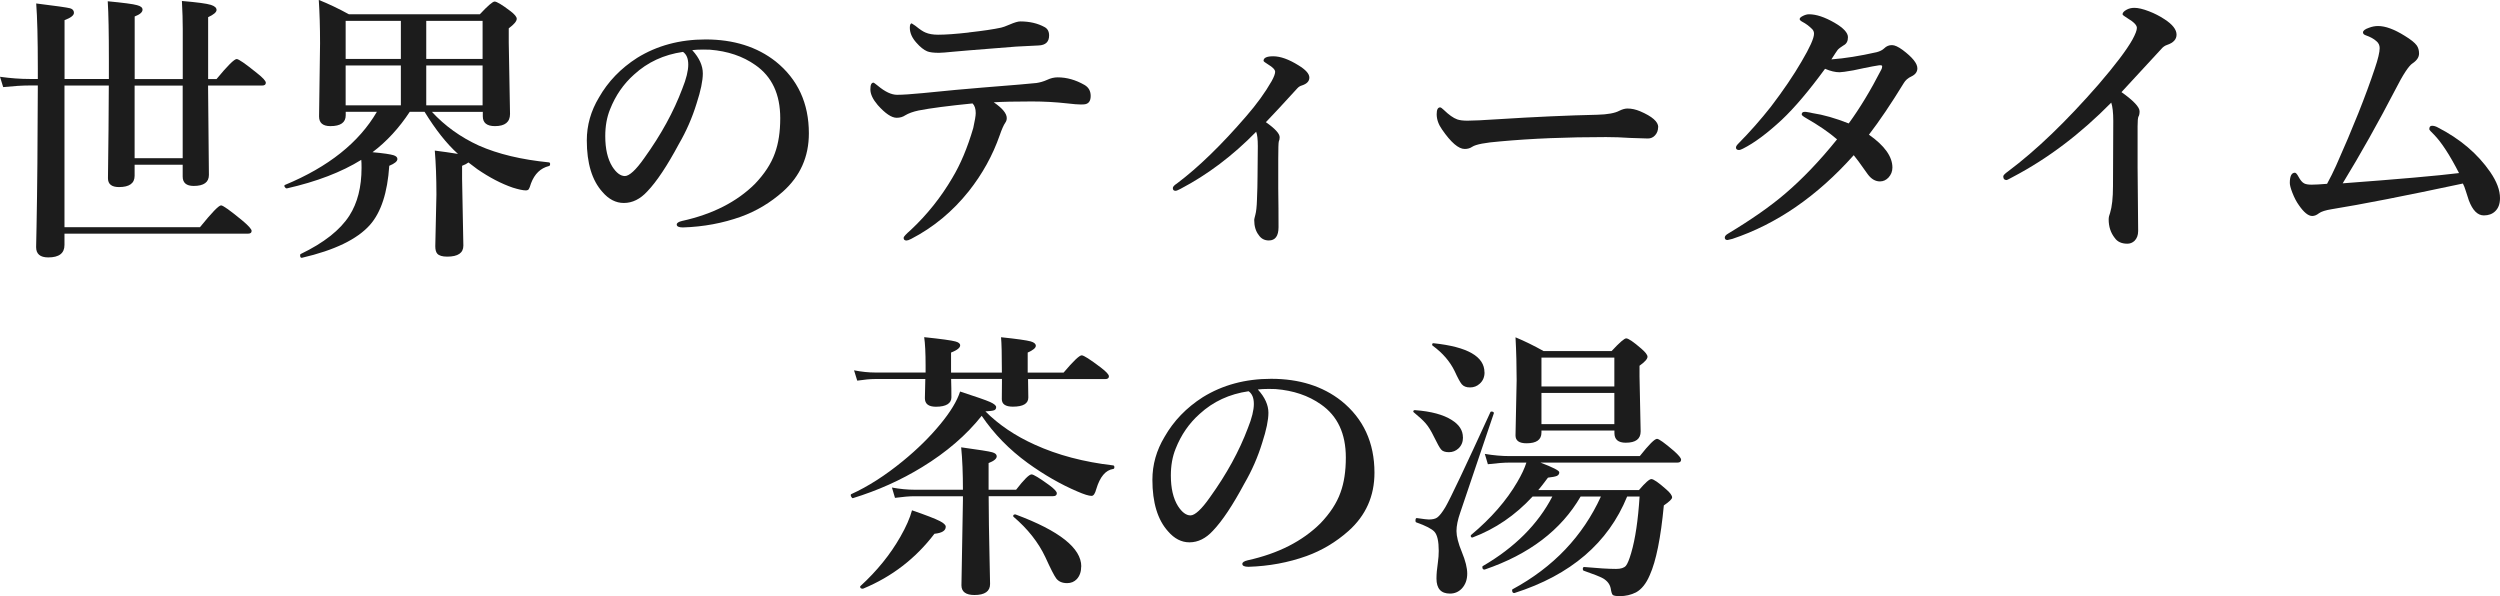
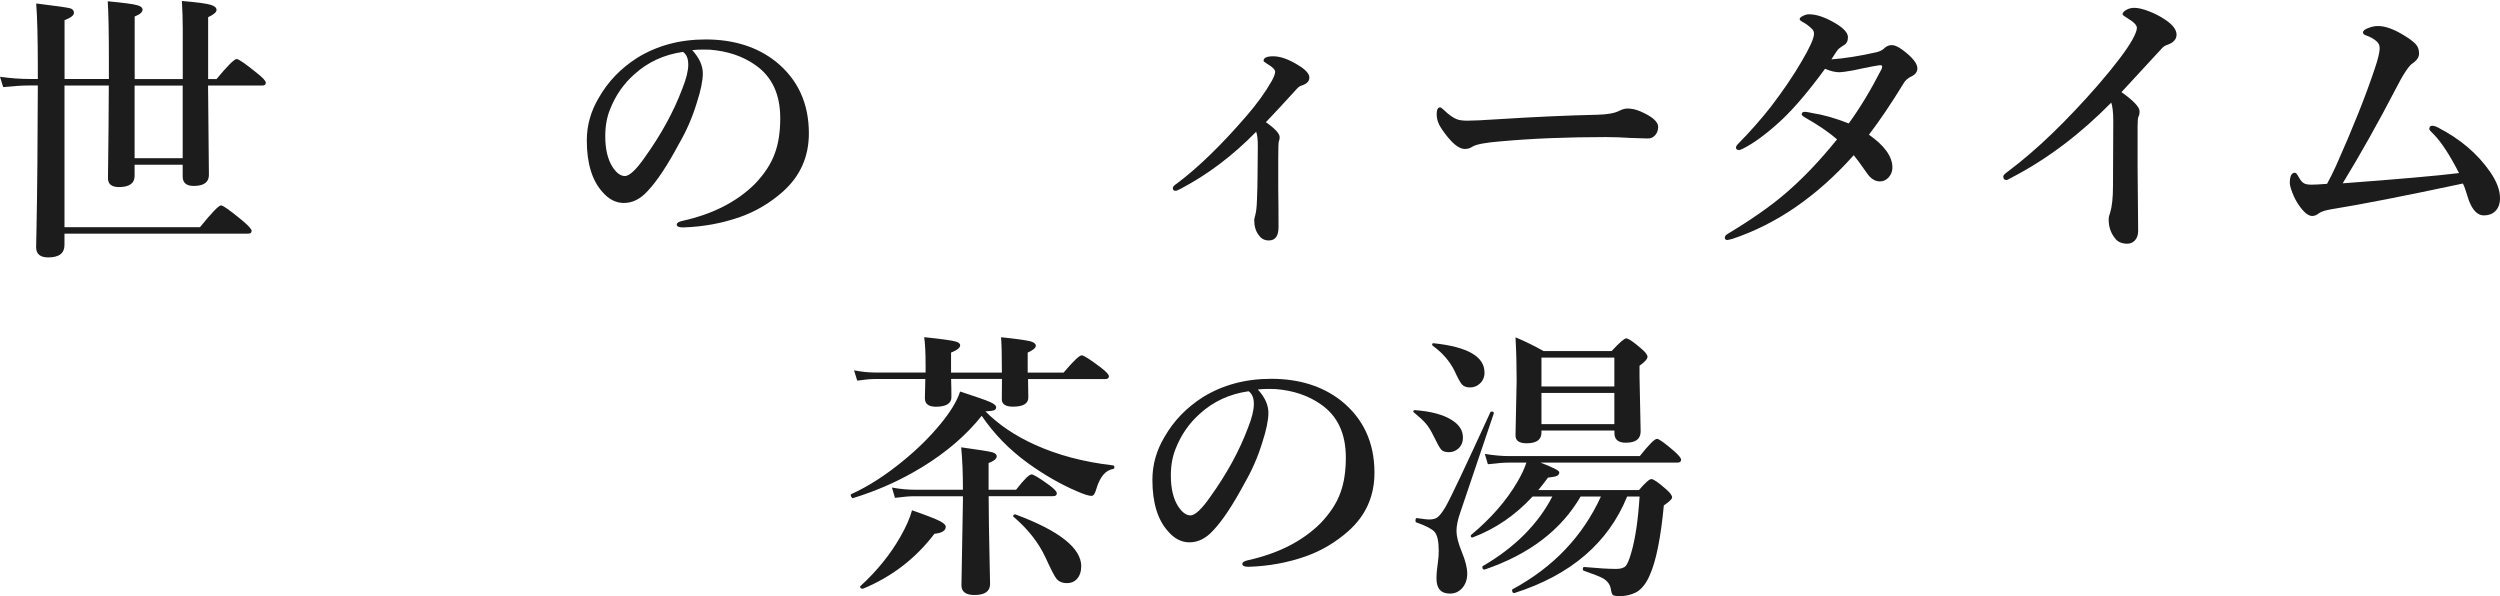
<svg xmlns="http://www.w3.org/2000/svg" id="_レイヤー_2" data-name="レイヤー 2" viewBox="0 0 353.61 84.31">
  <defs>
    <style> .cls-1 { fill: #1c1c1c; } </style>
  </defs>
  <g id="_レイヤー_1-2" data-name="レイヤー 1">
    <g>
      <path class="cls-1" d="M25.84,23.3h-6.8v1.56c0,1.07-.74,1.6-2.21,1.6-1.04,0-1.56-.42-1.56-1.25,0-.12,0-.68.02-1.7.05-3.18.08-6.98.1-11.41h-6.27v20.04h19.16c1.67-2.06,2.66-3.09,2.99-3.09.27,0,1.27.71,2.99,2.13.89.74,1.33,1.24,1.33,1.48,0,.26-.17.39-.51.39H9.12v1.6c0,1.17-.76,1.76-2.29,1.76-1.15,0-1.72-.48-1.72-1.45,0-.22.02-1.21.06-2.97.1-5.18.16-11.82.18-19.9h-1.19c-1,0-2.24.08-3.71.23l-.45-1.46c1.5.21,2.9.31,4.2.31h1.15v-1.48c0-4.23-.08-7.3-.23-9.2,2.77.34,4.37.57,4.79.68.36.1.55.32.55.64,0,.36-.44.71-1.33,1.04v8.32h6.27v-2.79c0-3.74-.05-6.47-.16-8.2,2.21.21,3.59.39,4.14.55.52.13.78.34.78.64,0,.36-.37.68-1.11.96v8.85h6.8v-7.13c0-1.13-.04-2.43-.12-3.91,2.14.18,3.5.36,4.1.55.53.17.8.41.8.72s-.4.66-1.19,1.02v8.75h1.19c1.56-1.89,2.51-2.83,2.85-2.83.27,0,1.23.66,2.87,1.99.83.65,1.25,1.11,1.25,1.37s-.18.39-.53.39h-7.64c.01,2.43.04,5.27.08,8.52.03,2.27.04,3.64.04,4.12,0,1.04-.72,1.56-2.15,1.56-1.04,0-1.56-.44-1.56-1.33v-1.68ZM19.04,22.38h6.8v-10.27h-6.8v10.27Z" />
-       <path class="cls-1" d="M68.26,15.82h-7.17c1.85,2,4.06,3.59,6.64,4.77,2.71,1.2,6.02,1.99,9.94,2.38.09.03.14.1.14.23,0,.17-.06.27-.18.29-1.17.29-2.01,1.1-2.52,2.44-.13.44-.24.72-.32.83-.08.11-.22.17-.42.17-.39,0-1-.13-1.84-.39-1.63-.56-3.29-1.43-5-2.6-.59-.43-1.01-.75-1.27-.96-.22.17-.52.33-.9.47v1.84l.18,9.45c0,1.04-.76,1.56-2.29,1.56-.68,0-1.14-.14-1.39-.41-.2-.22-.29-.58-.29-1.07l.16-7.29c0-2.37-.08-4.45-.23-6.23,1.12.14,2.21.3,3.28.47-1.59-1.42-3.16-3.41-4.73-5.96h-2.09c-1.5,2.29-3.26,4.2-5.27,5.72,1.55.14,2.55.29,2.99.43.35.12.53.29.53.53,0,.33-.38.64-1.15.96-.25,3.79-1.16,6.58-2.73,8.36-1.8,2.03-5,3.58-9.61,4.65-.18.04-.27-.08-.27-.37,0-.08.03-.13.08-.16,3.28-1.58,5.58-3.39,6.89-5.43,1.15-1.8,1.72-4.05,1.72-6.76,0-.48-.01-.86-.04-1.13-2.79,1.73-6.3,3.08-10.53,4.04-.08.01-.16-.03-.25-.14-.07-.08-.1-.16-.1-.23,0-.05.03-.09.08-.12,6.15-2.55,10.48-6,13.01-10.35h-4.41v.49c0,1.03-.72,1.54-2.17,1.54-1.07,0-1.6-.46-1.6-1.37l.14-10.31c0-2.27-.06-4.32-.18-6.17,1.37.55,2.79,1.22,4.26,2.03h18.52c1.12-1.2,1.82-1.8,2.09-1.8.3,0,1.04.44,2.21,1.33.61.46.92.83.92,1.11,0,.34-.38.79-1.13,1.35v1.99l.18,10.12c0,1.15-.71,1.72-2.13,1.72-1.15,0-1.72-.46-1.72-1.39v-.64ZM56.7,2.95h-7.81v5.39h7.81V2.95ZM48.89,14.9h7.81v-5.64h-7.81v5.64ZM68.26,8.34V2.95h-7.97v5.39h7.97ZM68.26,14.9v-5.64h-7.97v5.64h7.97Z" />
      <path class="cls-1" d="M97.93,7.11c.99,1.09,1.48,2.19,1.48,3.28,0,1.02-.29,2.43-.88,4.24-.62,2.02-1.46,3.94-2.52,5.76-1.64,3.06-3.12,5.29-4.45,6.68-1,1.09-2.11,1.64-3.32,1.64-1.13,0-2.14-.52-3.03-1.56-1.47-1.63-2.21-4.06-2.21-7.29,0-2.14.57-4.16,1.72-6.07,1.28-2.25,3.08-4.12,5.41-5.61,2.8-1.73,6.02-2.6,9.67-2.6,3.97,0,7.28,1.04,9.92,3.12,3.12,2.51,4.69,5.9,4.69,10.16,0,3.31-1.22,6.05-3.67,8.24-1.78,1.58-3.76,2.76-5.94,3.55-2.57.92-5.3,1.43-8.2,1.52-.59,0-.88-.14-.88-.41,0-.22.25-.39.76-.51,4.31-.95,7.74-2.7,10.29-5.23,1.35-1.41,2.3-2.85,2.83-4.34.51-1.38.76-3.03.76-4.96,0-3.39-1.17-5.89-3.52-7.52-1.77-1.25-3.91-1.97-6.41-2.17-.27-.01-.6-.02-.98-.02-.62,0-1.14.03-1.54.08ZM96.6,7.34c-2.71.39-5.01,1.46-6.91,3.2-1.5,1.33-2.63,2.97-3.4,4.92-.46,1.13-.68,2.4-.68,3.79,0,1.8.33,3.24,1,4.32.57.89,1.17,1.33,1.78,1.33s1.56-.85,2.75-2.56c2.36-3.28,4.15-6.55,5.37-9.8.56-1.39.84-2.53.84-3.4s-.25-1.45-.74-1.8Z" />
-       <path class="cls-1" d="M130.41,13.18c3.46-.35,6.34-.62,8.63-.8,4.27-.34,6.79-.55,7.56-.64.48-.07.99-.21,1.52-.45.48-.23.98-.35,1.48-.35,1.29,0,2.55.36,3.79,1.07.59.34.88.86.88,1.56,0,.74-.31,1.14-.92,1.19-.17.01-.32.02-.45.02-.4,0-1.07-.05-1.99-.16-1.61-.18-3.27-.27-4.96-.27-2.4,0-4.19.04-5.39.12,1.22.83,1.84,1.58,1.84,2.23,0,.25-.07.46-.2.64-.25.36-.51.96-.8,1.8-.99,2.83-2.44,5.46-4.36,7.89-2.3,2.89-5.03,5.14-8.16,6.76-.31.16-.53.23-.66.23-.27,0-.41-.13-.41-.39,0-.14.33-.51,1-1.09,2.32-2.17,4.28-4.63,5.88-7.36,1.17-1.94,2.16-4.3,2.97-7.07.23-1.04.35-1.75.35-2.11,0-.62-.15-1.08-.45-1.37-3.41.34-5.96.67-7.64,1-.79.17-1.42.4-1.88.68-.34.23-.74.35-1.21.35-.72,0-1.61-.6-2.68-1.8-.69-.81-1.04-1.54-1.04-2.21s.15-.96.45-.96c.04,0,.23.14.59.43,1.03.86,1.94,1.29,2.73,1.29s1.98-.08,3.52-.23ZM137.01,4.59c2.06-.23,3.59-.46,4.59-.68.21-.04.61-.18,1.19-.43.69-.3,1.2-.45,1.52-.45,1.33,0,2.47.27,3.44.8.43.23.64.63.64,1.19,0,.9-.5,1.37-1.48,1.41-1.93.09-2.99.14-3.18.16-.56.04-1.52.12-2.89.23-2.98.23-4.97.4-5.96.49-1.02.1-1.71.16-2.07.16-.76,0-1.31-.07-1.66-.21-.48-.2-1-.61-1.54-1.23-.61-.68-.92-1.38-.92-2.11,0-.4.09-.61.27-.61.01,0,.19.12.53.35.61.5,1.08.81,1.41.94.48.21,1.07.31,1.78.31,1.04,0,2.49-.1,4.34-.31Z" />
      <path class="cls-1" d="M177.68,18.63c-3.31,3.39-6.88,6.08-10.72,8.09-.34.18-.57.27-.68.27-.26,0-.39-.13-.39-.39,0-.18.19-.4.57-.64,3.05-2.29,6.32-5.47,9.82-9.53,1.46-1.68,2.66-3.33,3.59-4.96.33-.6.49-1.04.49-1.31,0-.3-.33-.65-1-1.05-.43-.26-.64-.43-.64-.51,0-.43.46-.64,1.37-.64,1.02,0,2.21.43,3.59,1.29,1.02.62,1.52,1.2,1.52,1.72s-.35.88-1.04,1.11c-.26.07-.49.21-.68.43-1.93,2.12-3.41,3.71-4.43,4.77,1.3.91,1.95,1.62,1.95,2.13,0,.23-.04.43-.12.59-.05.16-.08.98-.08,2.48v4.16c.03,1.9.04,3.73.04,5.49,0,1.25-.46,1.88-1.37,1.88-.61,0-1.09-.25-1.43-.76-.43-.55-.64-1.26-.64-2.15,0-.07.05-.31.16-.72.12-.43.2-1.14.23-2.13.05-1.26.08-2.34.08-3.24l.04-4.32c0-1-.08-1.68-.23-2.03Z" />
      <path class="cls-1" d="M234.53,17.99c0,.44-.14.83-.43,1.15-.27.3-.61.45-1.02.45s-1.23-.03-2.52-.08c-1.13-.08-2.27-.12-3.4-.12-5.51,0-10.5.2-14.96.61-2.12.17-3.44.42-3.96.76-.3.21-.66.31-1.07.31-.87,0-1.94-.92-3.2-2.75-.51-.72-.76-1.44-.76-2.17,0-.64.16-.96.49-.96.1,0,.27.12.51.35.72.7,1.35,1.15,1.91,1.35.34.12.82.18,1.45.18.83,0,2.23-.07,4.2-.2,5.34-.34,10.06-.55,14.18-.64,1.45-.04,2.48-.23,3.11-.57.43-.21.81-.31,1.13-.31.59,0,1.18.13,1.8.39,1.71.73,2.56,1.48,2.56,2.25Z" />
      <path class="cls-1" d="M259.04,8.4c1.89-.14,4.02-.48,6.41-1.02.46-.12.81-.3,1.07-.55.3-.3.66-.45,1.09-.45.38,0,.88.23,1.5.68,1.39,1.04,2.09,1.91,2.09,2.6,0,.5-.28.88-.84,1.15-.48.22-.84.53-1.07.92-1.82,2.97-3.47,5.41-4.94,7.32,2.21,1.55,3.32,3.1,3.32,4.65,0,.53-.18,1-.55,1.41-.34.36-.74.55-1.21.55-.65,0-1.22-.33-1.72-1-1.08-1.54-1.75-2.44-1.99-2.71-5.18,5.81-10.91,9.75-17.17,11.84-.42.1-.64.16-.68.16-.26,0-.39-.12-.39-.35,0-.2.16-.38.49-.57,3.32-2,6-3.88,8.03-5.62,2.42-2.06,4.88-4.62,7.36-7.7-1.16-1-2.62-2-4.39-3.01-.4-.23-.61-.4-.61-.51,0-.25.14-.37.43-.37h.14c.44.07.76.12.96.18,1.54.23,3.24.72,5.12,1.46,1.55-2.12,3.09-4.66,4.61-7.62.08-.13.12-.29.12-.47,0-.09-.08-.14-.25-.14h-.16c-.59.09-1.29.22-2.11.39-.91.2-1.43.31-1.56.33-1.02.18-1.67.27-1.95.27-.6,0-1.28-.16-2.05-.49-2.27,3.1-4.3,5.5-6.11,7.21-2.08,1.93-3.91,3.29-5.49,4.08-.26.13-.44.2-.55.2-.3,0-.45-.12-.45-.35,0-.14.1-.32.31-.53,1.67-1.69,3.22-3.45,4.65-5.27,1.73-2.27,3.17-4.39,4.32-6.37,1.17-1.98,1.76-3.29,1.76-3.93,0-.26-.09-.48-.27-.66-.43-.43-.89-.77-1.37-1.02-.26-.14-.39-.27-.39-.39,0-.16.17-.31.51-.47.29-.14.56-.21.82-.21,1.02,0,2.21.4,3.59,1.19,1.28.74,1.91,1.43,1.91,2.05,0,.56-.2.94-.61,1.15-.4.25-.68.46-.84.64-.13.17-.42.61-.88,1.33Z" />
      <path class="cls-1" d="M298.63,14.51c-4.34,4.41-8.97,7.92-13.91,10.51-.55.3-.84.45-.88.45-.33,0-.49-.18-.49-.53,0-.14.23-.38.68-.7,3.96-2.96,8.22-7.05,12.79-12.29,2.4-2.79,3.99-4.9,4.79-6.33.43-.78.64-1.34.64-1.68,0-.38-.44-.83-1.31-1.35-.48-.29-.72-.48-.72-.57,0-.21.18-.42.53-.62.34-.2.72-.29,1.15-.29.53,0,1.22.16,2.07.49.78.3,1.5.67,2.17,1.11,1.15.74,1.72,1.47,1.72,2.19,0,.66-.44,1.15-1.33,1.45-.31.1-.59.29-.82.57-3.35,3.63-5.23,5.67-5.64,6.11,1.71,1.21,2.56,2.12,2.56,2.71,0,.34-.05.59-.16.76-.08.17-.12.62-.12,1.37v5.76l.08,9.04c0,.6-.18,1.07-.53,1.41-.29.26-.62.39-1,.39-.82,0-1.42-.28-1.8-.84-.56-.72-.84-1.58-.84-2.6,0-.29.07-.59.2-.92.27-.87.41-2.13.41-3.77l.04-9.24c0-1.17-.1-2.04-.29-2.6Z" />
      <path class="cls-1" d="M347.81,24.47c-1.3-2.53-2.47-4.33-3.52-5.41-.46-.44-.68-.7-.68-.78,0-.33.13-.49.39-.49s.53.08.8.23c3.18,1.63,5.66,3.74,7.44,6.33.91,1.33,1.37,2.55,1.37,3.67,0,.81-.23,1.43-.68,1.86-.4.39-.94.59-1.6.59-.89,0-1.59-.71-2.13-2.13-.03-.08-.17-.52-.43-1.33-.13-.44-.27-.79-.41-1.05-8.2,1.75-14.39,2.96-18.55,3.63-.87.14-1.47.33-1.8.57-.33.26-.64.39-.96.39-.56,0-1.18-.51-1.88-1.52-.35-.48-.66-1.08-.94-1.8-.23-.6-.35-1.05-.35-1.35,0-.96.24-1.45.72-1.45.14,0,.31.19.51.57.27.5.54.81.8.94.22.12.57.18,1.05.18s1.22-.04,2.19-.12c.47-.86.9-1.73,1.29-2.6,2.34-5.25,4.17-9.82,5.47-13.73.46-1.35.68-2.31.68-2.87,0-.4-.16-.74-.49-1-.34-.31-.83-.58-1.46-.8-.27-.09-.41-.23-.41-.41,0-.25.28-.47.84-.66.44-.17.87-.25,1.29-.25,1.04,0,2.29.46,3.75,1.37.87.53,1.45.99,1.72,1.37.22.31.33.7.33,1.15,0,.52-.31.98-.92,1.39-.53.34-1.35,1.58-2.44,3.73-2.42,4.66-4.9,9.08-7.44,13.24,7.9-.59,13.39-1.07,16.45-1.45Z" />
      <path class="cls-1" d="M138.85,58.82c-2.16,2.72-4.97,5.14-8.42,7.25-3.02,1.85-6.28,3.31-9.79,4.39-.08.01-.15-.04-.21-.16-.07-.09-.1-.18-.1-.27,0-.07.03-.11.08-.14,2.38-1.08,4.81-2.64,7.29-4.67,2.07-1.69,3.84-3.44,5.31-5.23,1.43-1.73,2.36-3.27,2.79-4.61,2.21.72,3.63,1.21,4.24,1.48.57.26.86.5.86.72,0,.23-.1.38-.29.45-.18.07-.59.12-1.23.16,1.9,1.9,4.23,3.47,6.99,4.71,3.23,1.47,6.93,2.45,11.09,2.93.1.01.16.1.16.25s-.05.24-.16.25c-1.08.16-1.88,1.11-2.4,2.85-.17.64-.39.96-.66.96-.39,0-1.07-.21-2.05-.64-2.34-1-4.67-2.34-6.97-4-2.63-1.91-4.8-4.14-6.52-6.68ZM145.41,53.59l.04,2.64c0,.86-.73,1.29-2.19,1.29-1.04,0-1.56-.36-1.56-1.07l.02-2.4v-.45h-7.19c.03.89.04,1.75.04,2.6s-.73,1.33-2.19,1.33c-1.04,0-1.56-.4-1.56-1.21l.06-2.71h-7.11c-.68,0-1.52.08-2.52.23l-.45-1.46c1.07.21,2.06.31,2.97.31h7.15v-.96c0-1.84-.07-3.18-.2-4.04,2.38.25,3.86.45,4.43.61.44.12.66.3.66.55,0,.34-.43.68-1.29,1.02v2.83h7.19c0-2.5-.04-4.17-.12-5,2.21.23,3.61.43,4.2.59.48.14.72.35.72.62,0,.3-.38.62-1.15.96v2.83h5.08c1.38-1.63,2.23-2.44,2.56-2.44.29,0,1.18.57,2.7,1.72.77.59,1.15,1,1.15,1.25,0,.26-.18.39-.53.39h-10.92ZM133.77,74.5c0,.56-.53.89-1.6,1-2.66,3.49-6.01,6.07-10.06,7.75-.03.01-.05.02-.08.02-.25,0-.37-.1-.37-.29,0-.03.01-.05.04-.08,2.36-2.16,4.24-4.49,5.66-6.99.79-1.38,1.34-2.62,1.64-3.73,1.97.68,3.27,1.18,3.93,1.52.56.29.84.55.84.8ZM139.84,70.19c.01,2.59.05,5.41.12,8.46.05,2.32.08,3.63.08,3.95,0,1.04-.74,1.56-2.21,1.56-1.22,0-1.84-.46-1.84-1.37l.21-11.99v-.61h-6.86c-.72,0-1.63.08-2.75.23l-.43-1.46c1.13.21,2.21.31,3.22.31h6.82c0-2.32-.08-4.32-.25-6,2.47.34,3.94.57,4.39.7.43.12.64.31.64.57,0,.34-.38.66-1.15.96v3.77h3.89c1.12-1.45,1.85-2.17,2.19-2.17.27,0,1.11.51,2.5,1.52.72.53,1.07.92,1.07,1.15,0,.27-.18.41-.53.41h-9.12ZM152.93,80.11c0,.75-.21,1.35-.62,1.8-.36.38-.82.57-1.37.57-.69,0-1.2-.22-1.54-.66-.3-.4-.81-1.41-1.54-3.01-.99-2.1-2.49-4-4.51-5.72-.03-.03-.04-.06-.04-.1,0-.16.1-.23.29-.23.03,0,.05,0,.08.02,6.17,2.3,9.26,4.75,9.26,7.34Z" />
      <path class="cls-1" d="M177.93,55.11c.99,1.09,1.48,2.19,1.48,3.28,0,1.02-.29,2.43-.88,4.24-.62,2.02-1.46,3.94-2.52,5.76-1.64,3.06-3.12,5.29-4.45,6.68-1,1.09-2.11,1.64-3.32,1.64-1.13,0-2.14-.52-3.03-1.56-1.47-1.63-2.21-4.06-2.21-7.29,0-2.14.57-4.16,1.72-6.07,1.28-2.25,3.08-4.12,5.41-5.61,2.8-1.73,6.02-2.6,9.67-2.6,3.97,0,7.28,1.04,9.92,3.12,3.12,2.51,4.69,5.9,4.69,10.16,0,3.31-1.22,6.05-3.67,8.24-1.78,1.58-3.76,2.76-5.94,3.55-2.57.92-5.3,1.43-8.2,1.52-.59,0-.88-.14-.88-.41,0-.22.25-.39.76-.51,4.31-.95,7.74-2.7,10.29-5.23,1.35-1.41,2.3-2.85,2.83-4.34.51-1.38.76-3.03.76-4.96,0-3.39-1.17-5.89-3.52-7.52-1.77-1.25-3.91-1.97-6.41-2.17-.27-.01-.6-.02-.98-.02-.62,0-1.14.03-1.54.08ZM176.6,55.34c-2.71.39-5.01,1.46-6.91,3.2-1.5,1.33-2.63,2.97-3.4,4.92-.46,1.13-.68,2.4-.68,3.79,0,1.8.33,3.24,1,4.32.57.89,1.17,1.33,1.78,1.33s1.56-.85,2.75-2.56c2.36-3.28,4.15-6.55,5.37-9.8.56-1.39.84-2.53.84-3.4s-.25-1.45-.74-1.8Z" />
      <path class="cls-1" d="M206.93,61.87c0,.64-.21,1.16-.64,1.56-.38.35-.83.53-1.35.53s-.91-.13-1.11-.39c-.2-.22-.53-.83-1.02-1.82-.38-.79-.76-1.41-1.15-1.86-.36-.42-.92-.94-1.68-1.56-.05-.03-.08-.07-.08-.12,0-.13.08-.2.23-.2,2.29.17,4.04.64,5.23,1.41,1.04.65,1.56,1.46,1.56,2.44ZM211.29,58.47c-.56,1.67-1.41,4.17-2.54,7.5-.98,2.9-1.71,5.08-2.21,6.54-.35,1-.53,1.87-.53,2.6s.25,1.75.76,2.97c.51,1.24.76,2.25.76,3.05,0,.87-.26,1.58-.78,2.13-.46.47-1.01.7-1.66.7-1.28,0-1.91-.71-1.91-2.13,0-.6.06-1.35.2-2.27.08-.57.12-1.12.12-1.64,0-1.35-.2-2.26-.61-2.71-.36-.4-1.22-.85-2.58-1.33-.07-.03-.1-.1-.1-.23,0-.27.07-.4.21-.37.89.13,1.44.2,1.66.2.53,0,.93-.09,1.19-.27.33-.23.72-.73,1.17-1.48.68-1.16,2.8-5.64,6.37-13.44.03-.05.07-.08.14-.08.23,0,.35.08.35.23l-.02.04ZM209.98,52.67c0,.66-.23,1.2-.68,1.6-.38.35-.83.53-1.37.53s-.91-.15-1.17-.45c-.23-.27-.57-.9-1.02-1.88-.66-1.35-1.69-2.55-3.09-3.57-.05-.03-.08-.07-.08-.14,0-.17.08-.24.23-.21,4.78.51,7.17,1.88,7.17,4.12ZM223.57,70.23c-2.75,4.74-7.27,8.18-13.57,10.33h-.06c-.18,0-.27-.12-.27-.37,0-.05.02-.09.06-.12,4.52-2.63,7.8-5.91,9.84-9.84h-2.79c-2.46,2.66-5.28,4.58-8.46,5.78-.01.01-.03.02-.06.02-.16,0-.23-.08-.23-.25,0-.05.02-.09.06-.12,2.84-2.38,5.01-4.88,6.52-7.48.6-1.02,1.03-1.93,1.29-2.75h-2.36c-.81,0-1.84.08-3.09.23l-.43-1.46c1.24.21,2.4.31,3.48.31h18.44c1.29-1.63,2.1-2.44,2.44-2.44.26,0,1.06.57,2.4,1.72.66.59,1,1,1,1.23,0,.27-.17.41-.51.41h-19.38c1.77.68,2.66,1.13,2.66,1.37s-.11.4-.33.51c-.21.09-.63.18-1.27.25-.59.79-1.04,1.38-1.37,1.76h14.24c.89-1.04,1.47-1.56,1.76-1.56s1,.48,2.09,1.45c.56.48.84.87.84,1.15,0,.22-.39.6-1.17,1.13-.43,4.57-1.09,7.86-1.99,9.86-.5,1.18-1.15,2-1.95,2.44-.7.35-1.46.53-2.29.53-.55,0-.88-.06-1-.18s-.21-.43-.29-.94c-.12-.57-.48-1.04-1.07-1.39-.47-.26-1.39-.62-2.75-1.09-.08-.04-.12-.12-.12-.23,0-.2.06-.29.2-.29,1.97.18,3.47.27,4.51.27.68,0,1.14-.15,1.39-.45.22-.27.47-.87.74-1.8.59-2,.98-4.67,1.19-7.99h-1.76c-2.67,6.56-7.98,11.11-15.94,13.65h-.04c-.2,0-.29-.14-.29-.41,0-.07.02-.1.06-.12,5.77-3.12,9.93-7.5,12.5-13.12h-2.85ZM218.03,60.91v.27c0,1.02-.7,1.52-2.11,1.52-1.04,0-1.56-.37-1.56-1.11l.16-7.81c0-1.97-.05-3.99-.16-6.07,1.28.53,2.6,1.18,3.98,1.95h9.61c1.11-1.2,1.8-1.8,2.07-1.8.3,0,1.01.48,2.13,1.45.59.51.88.89.88,1.15,0,.31-.38.74-1.13,1.27v1.52l.16,7.77c0,1.07-.7,1.6-2.11,1.6-1.07,0-1.6-.46-1.6-1.37v-.35h-10.31ZM228.34,54.66v-4.08h-10.31v4.08h10.31ZM228.34,59.99v-4.41h-10.31v4.41h10.31Z" />
    </g>
  </g>
</svg>